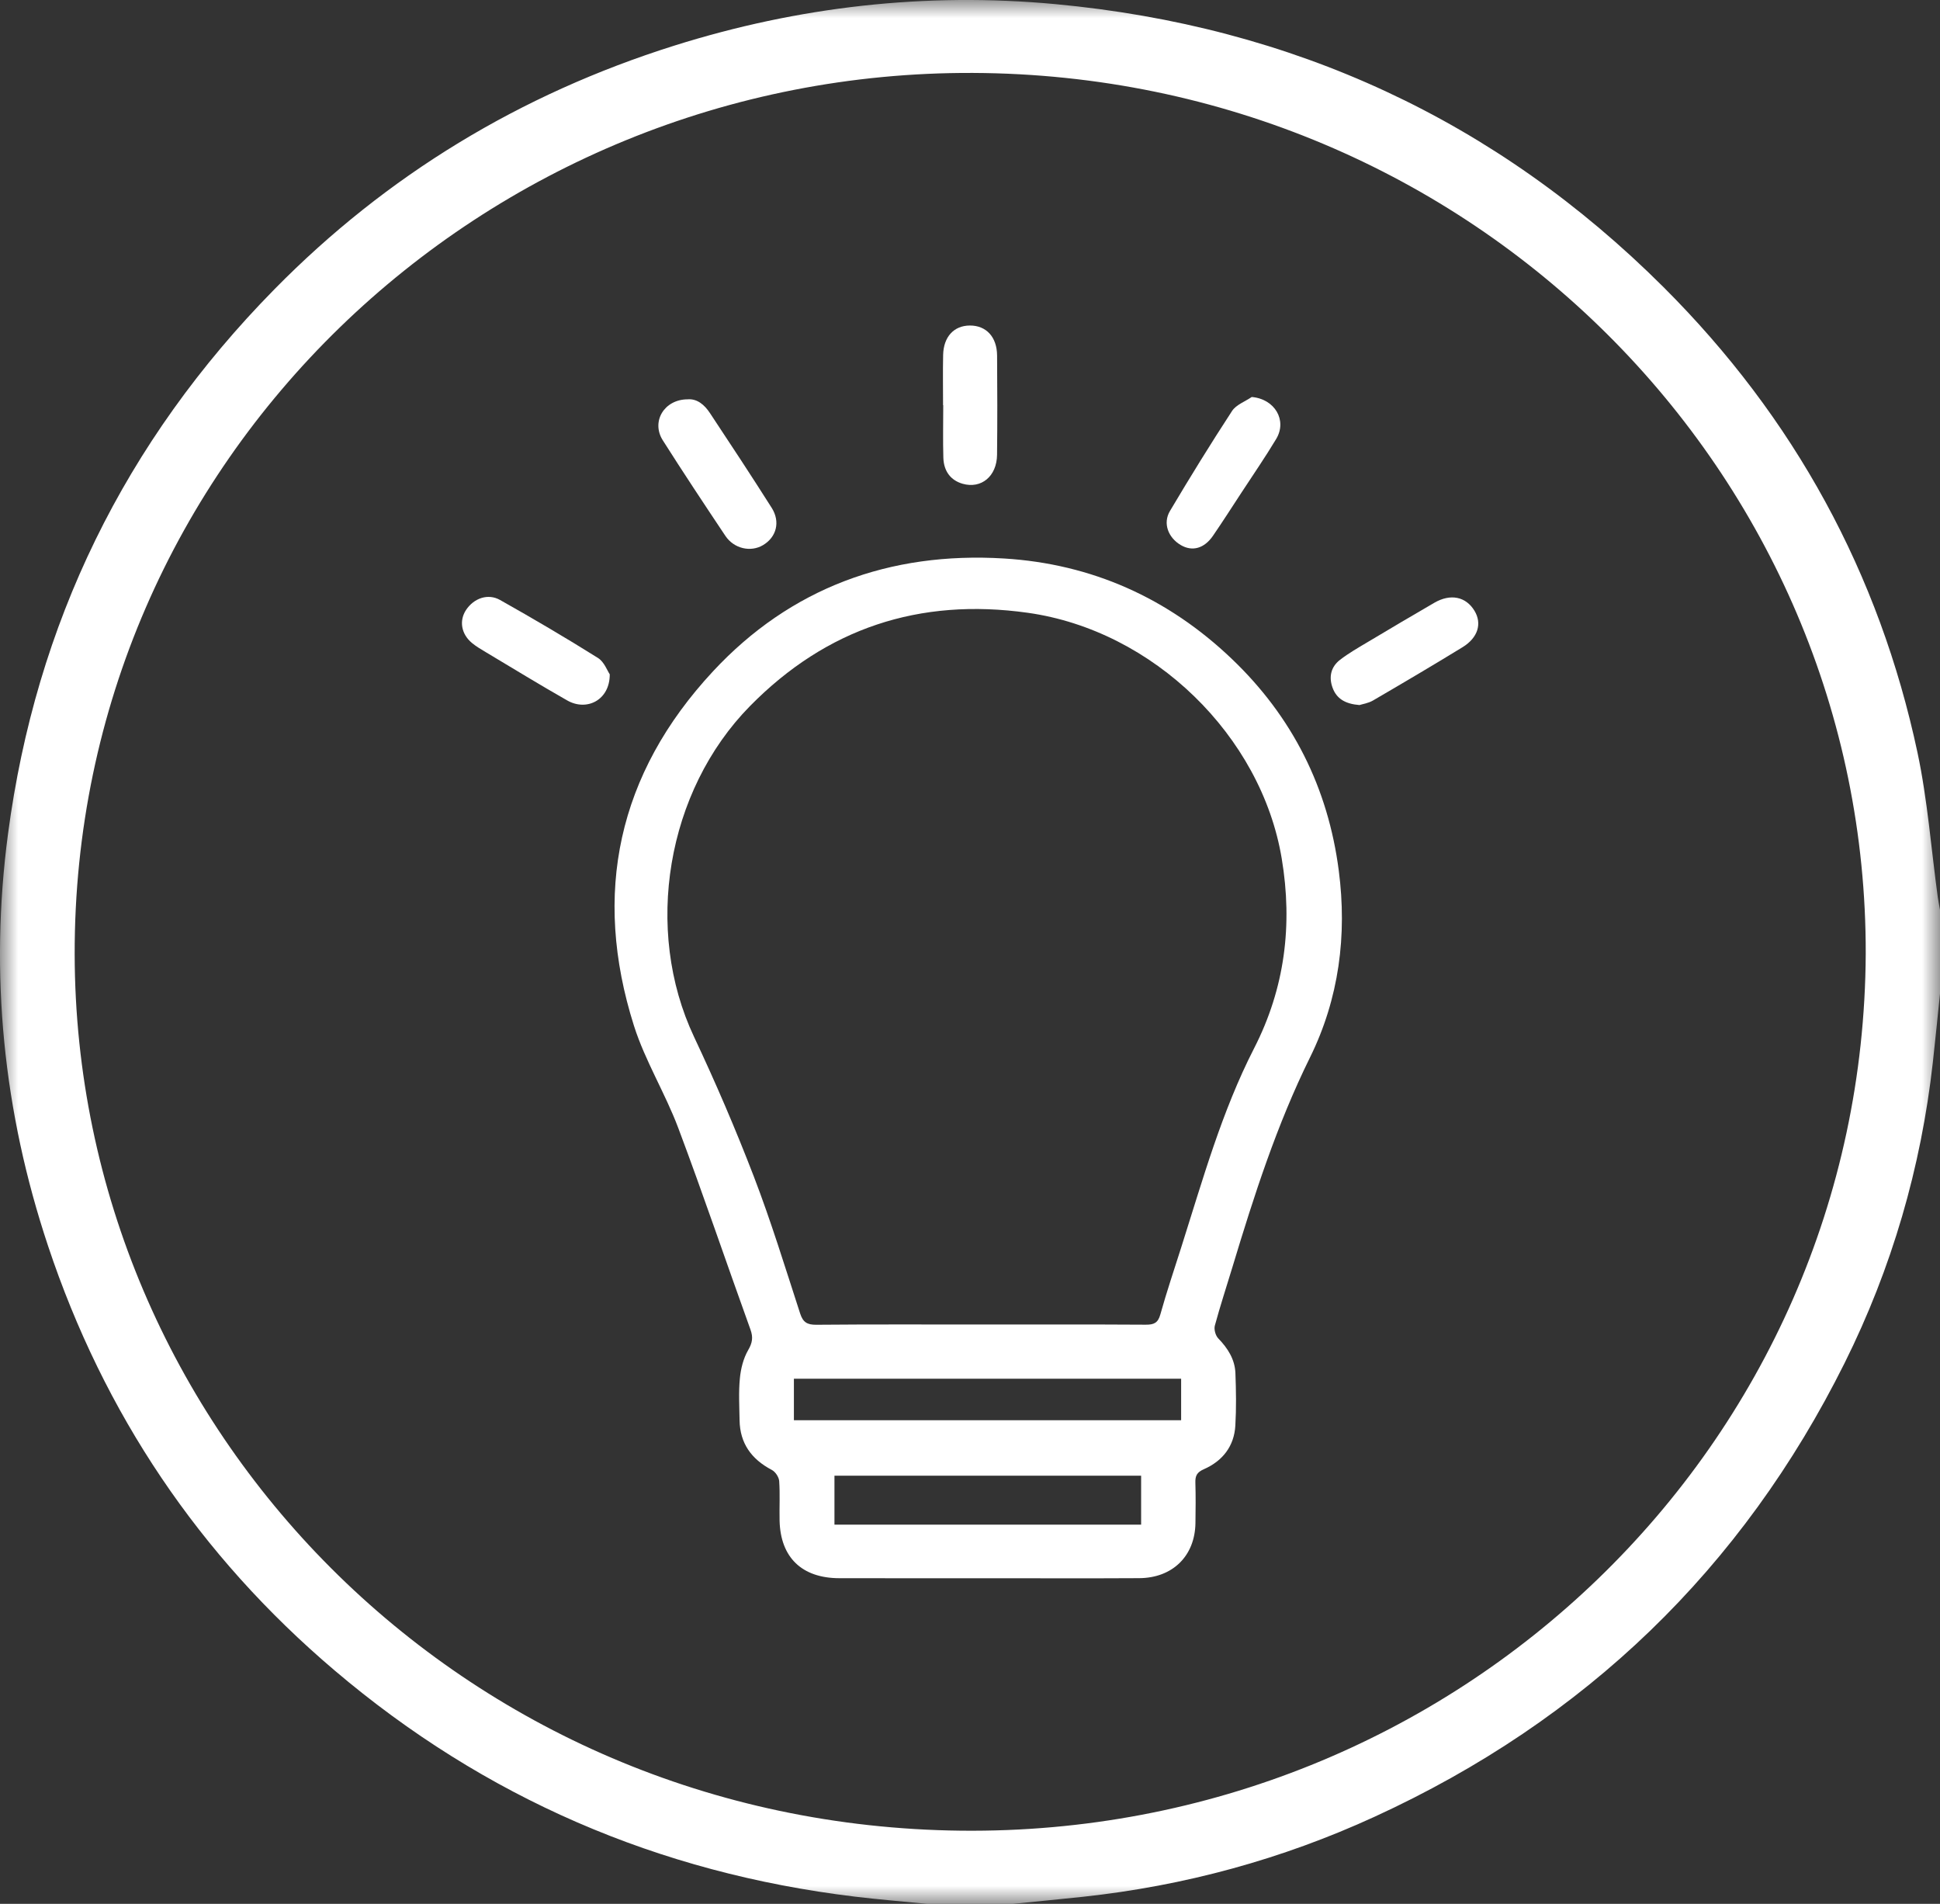
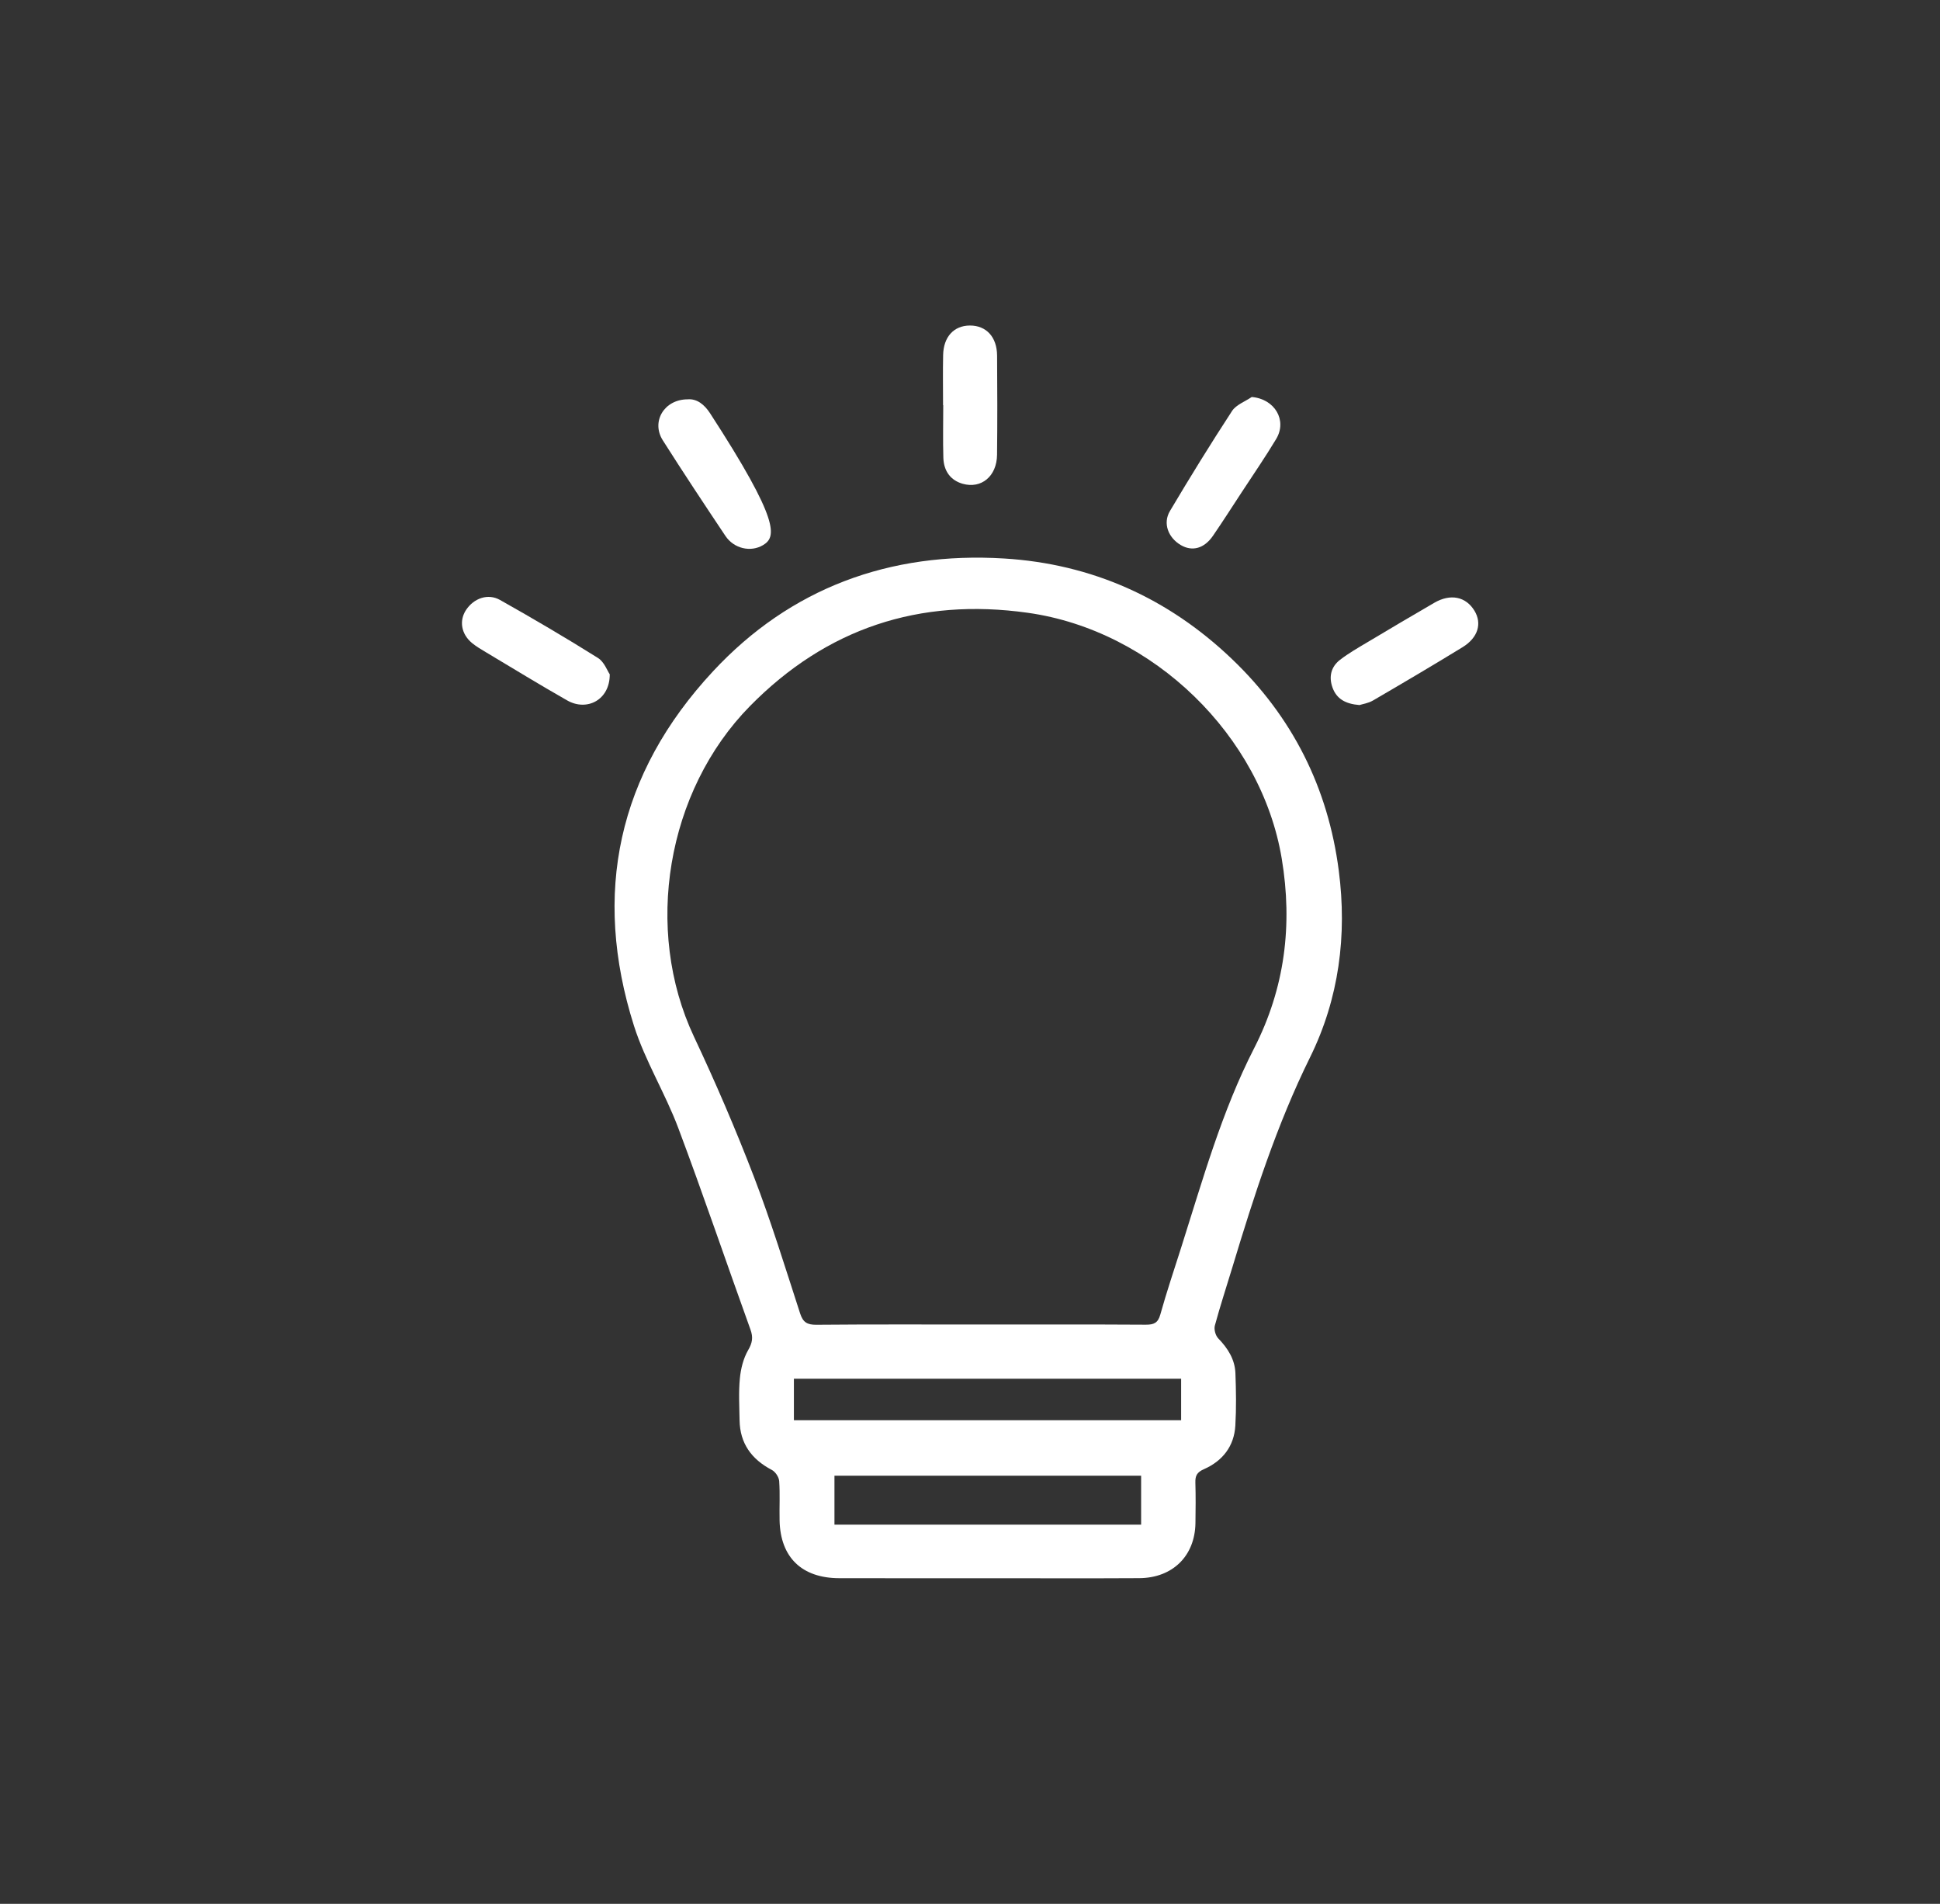
<svg xmlns="http://www.w3.org/2000/svg" xmlns:xlink="http://www.w3.org/1999/xlink" width="53px" height="52px" viewBox="0 0 53 52" version="1.1">
  <rect x="0" y="0" width="53" height="52" fill="#333333" stroke="none" />
  <title>icon/betterliving/blue</title>
  <defs>
-     <polygon id="path-1" points="0 0 53 0 53 52 0 52" />
    <polygon id="path-3" points="0 52 53 52 53 0 0 0" />
    <polygon id="path-5" points="0 52 53 52 53 0 0 0" />
    <polygon id="path-7" points="0 52 53 52 53 0 0 0" />
    <polygon id="path-9" points="0 52 53 52 53 0 0 0" />
    <polygon id="path-11" points="0 52 53 52 53 0 0 0" />
    <polygon id="path-13" points="0 52 53 52 53 0 0 0" />
  </defs>
  <g id="landing-page" stroke="none" stroke-width="1" fill="none" fill-rule="evenodd">
    <g id="elux-steam-landing-page" transform="translate(-248, -939)">
      <g id="Tabs-Copy" transform="translate(0, 919)">
        <g id="Selected-Copy" transform="translate(187, 0)">
          <g id="elx-onboard" transform="translate(61, 20)">
            <g id="Fill-1-Clipped" transform="translate(0, 0)">
              <mask id="mask-2" fill="white">
                <use xlink:href="#path-1" />
              </mask>
              <g id="path-1" />
              <path d="M50.971,26.055 C51.003,12.942 40.236,2.051 26.583,1.992 C13.2,1.935 2.01,12.563 2.04,26.074 C2.068,39.002 12.615,49.852 26.257,50.001 C39.785,50.148 50.903,39.484 50.971,26.055 L50.971,26.055 Z M25.333,52 C24.672,51.935 24.01,51.882 23.351,51.802 C17.978,51.153 13.233,49.098 9.141,45.624 C5.437,42.48 2.836,38.6 1.314,34.033 C0.09,30.364 -0.289,26.603 0.219,22.775 C0.98,17.038 3.399,12.065 7.499,7.899 C10.564,4.784 14.215,2.571 18.416,1.248 C21.808,0.181 25.284,-0.218 28.836,0.113 C35.323,0.718 40.877,3.286 45.445,7.841 C49.019,11.406 51.343,15.661 52.386,20.56 C52.661,21.855 52.759,23.187 52.939,24.501 C52.956,24.619 52.98,24.735 53,24.852 L53,27.141 C52.935,27.768 52.874,28.395 52.804,29.02 C52.482,31.893 51.684,34.637 50.393,37.23 C47.6,42.835 43.318,46.976 37.554,49.62 C35.025,50.781 32.363,51.507 29.584,51.807 C28.945,51.875 28.306,51.936 27.667,52 L25.333,52 Z" id="Fill-1" fill="#FFFFFF" fill-rule="nonzero" mask="url(#mask-2)" />
            </g>
            <g id="Fill-4-Clipped">
              <mask id="mask-4" fill="white">
                <use xlink:href="#path-3" />
              </mask>
              <g id="path-3" />
              <path d="M22.797,41.643 L31.175,41.643 L31.175,40.305 L22.797,40.305 L22.797,41.643 Z M21.689,38.791 L32.268,38.791 L32.268,37.657 L21.689,37.657 L21.689,38.791 Z M26.769,36.176 C28.28,36.176 29.791,36.172 31.302,36.181 C31.524,36.182 31.635,36.134 31.699,35.905 C31.872,35.286 32.078,34.676 32.273,34.062 C32.858,32.223 33.375,30.363 34.263,28.629 C35.102,26.99 35.319,25.26 35.016,23.448 C34.458,20.099 31.509,17.219 28.079,16.737 C25.113,16.32 22.576,17.164 20.49,19.284 C18.203,21.609 17.581,25.391 18.96,28.317 C19.55,29.569 20.098,30.843 20.594,32.133 C21.066,33.362 21.452,34.622 21.859,35.874 C21.937,36.114 22.049,36.185 22.302,36.183 C23.791,36.17 25.28,36.176 26.769,36.176 L26.769,36.176 Z M26.96,43.106 C25.616,43.106 24.272,43.108 22.928,43.105 C21.906,43.103 21.32,42.536 21.298,41.53 C21.29,41.171 21.312,40.81 21.287,40.452 C21.279,40.344 21.184,40.199 21.086,40.148 C20.527,39.855 20.215,39.419 20.205,38.792 C20.199,38.41 20.176,38.026 20.213,37.648 C20.238,37.385 20.307,37.105 20.438,36.878 C20.555,36.677 20.58,36.529 20.502,36.313 C19.84,34.479 19.215,32.631 18.529,30.806 C18.173,29.859 17.625,28.977 17.32,28.018 C16.175,24.407 16.877,21.134 19.477,18.338 C21.594,16.06 24.305,15.063 27.431,15.254 C29.834,15.401 31.916,16.341 33.645,17.989 C35.313,19.577 36.283,21.523 36.575,23.78 C36.804,25.546 36.582,27.273 35.79,28.879 C34.88,30.722 34.259,32.658 33.669,34.61 C33.508,35.142 33.334,35.67 33.189,36.206 C33.161,36.31 33.207,36.478 33.283,36.556 C33.545,36.827 33.736,37.128 33.751,37.503 C33.769,37.981 33.777,38.462 33.749,38.939 C33.716,39.498 33.404,39.902 32.89,40.128 C32.7,40.211 32.652,40.308 32.657,40.492 C32.668,40.862 32.665,41.233 32.659,41.603 C32.645,42.496 32.037,43.098 31.125,43.104 C29.736,43.112 28.348,43.106 26.96,43.106 L26.96,43.106 Z" id="Fill-4" fill="#FFFFFF" fill-rule="nonzero" mask="url(#mask-4)" />
            </g>
            <g id="Fill-6-Clipped">
              <mask id="mask-6" fill="white">
                <use xlink:href="#path-5" />
              </mask>
              <g id="path-3" />
-               <path d="M18.784,10.907 C19.046,10.884 19.247,11.057 19.396,11.283 C19.965,12.141 20.531,13.001 21.082,13.87 C21.326,14.255 21.211,14.674 20.842,14.891 C20.507,15.088 20.052,14.987 19.817,14.636 C19.239,13.771 18.664,12.904 18.107,12.026 C17.785,11.518 18.142,10.909 18.784,10.907" id="Fill-6" fill="#FFFFFF" fill-rule="nonzero" mask="url(#mask-6)" />
+               <path d="M18.784,10.907 C19.046,10.884 19.247,11.057 19.396,11.283 C21.326,14.255 21.211,14.674 20.842,14.891 C20.507,15.088 20.052,14.987 19.817,14.636 C19.239,13.771 18.664,12.904 18.107,12.026 C17.785,11.518 18.142,10.909 18.784,10.907" id="Fill-6" fill="#FFFFFF" fill-rule="nonzero" mask="url(#mask-6)" />
            </g>
            <g id="Fill-7-Clipped">
              <mask id="mask-8" fill="white">
                <use xlink:href="#path-7" />
              </mask>
              <g id="path-3" />
              <path d="M25.764,11.067 C25.764,10.609 25.756,10.152 25.766,9.695 C25.777,9.198 26.061,8.894 26.494,8.891 C26.941,8.888 27.236,9.201 27.24,9.71 C27.247,10.614 27.249,11.517 27.239,12.421 C27.233,13.01 26.807,13.358 26.299,13.213 C25.98,13.122 25.784,12.878 25.772,12.503 C25.758,12.025 25.769,11.545 25.769,11.067 L25.764,11.067 Z" id="Fill-7" fill="#FFFFFF" fill-rule="nonzero" mask="url(#mask-8)" />
            </g>
            <g id="Fill-8-Clipped">
              <mask id="mask-10" fill="white">
                <use xlink:href="#path-9" />
              </mask>
              <g id="path-3" />
              <path d="M34.197,10.843 C34.826,10.896 35.172,11.48 34.864,11.991 C34.566,12.488 34.235,12.966 33.918,13.452 C33.66,13.846 33.406,14.243 33.14,14.631 C32.9,14.983 32.571,15.071 32.258,14.887 C31.915,14.685 31.763,14.293 31.962,13.958 C32.509,13.036 33.073,12.123 33.659,11.225 C33.77,11.055 34.014,10.968 34.197,10.843" id="Fill-8" fill="#FFFFFF" fill-rule="nonzero" mask="url(#mask-10)" />
            </g>
            <g id="Fill-9-Clipped">
              <mask id="mask-12" fill="white">
                <use xlink:href="#path-11" />
              </mask>
              <g id="path-3" />
              <path d="M16.658,18.417 C16.663,19.112 16.039,19.439 15.496,19.131 C14.749,18.706 14.016,18.257 13.278,17.816 C13.146,17.737 13.012,17.659 12.894,17.562 C12.598,17.316 12.539,16.95 12.734,16.657 C12.946,16.34 13.33,16.2 13.661,16.387 C14.564,16.895 15.458,17.42 16.335,17.97 C16.508,18.078 16.592,18.322 16.658,18.417" id="Fill-9" fill="#FFFFFF" fill-rule="nonzero" mask="url(#mask-12)" />
            </g>
            <g id="Fill-10-Clipped">
              <mask id="mask-14" fill="white">
                <use xlink:href="#path-13" />
              </mask>
              <g id="path-3" />
              <path d="M37.14,19.257 C36.751,19.226 36.516,19.084 36.406,18.786 C36.297,18.489 36.359,18.214 36.611,18.02 C36.845,17.84 37.106,17.691 37.361,17.539 C37.967,17.177 38.575,16.817 39.186,16.463 C39.628,16.207 40.047,16.295 40.281,16.68 C40.493,17.029 40.381,17.416 39.956,17.677 C39.147,18.173 38.329,18.655 37.509,19.133 C37.38,19.208 37.22,19.231 37.14,19.257" id="Fill-10" fill="#FFFFFF" fill-rule="nonzero" mask="url(#mask-14)" />
            </g>
          </g>
        </g>
      </g>
    </g>
  </g>
</svg>